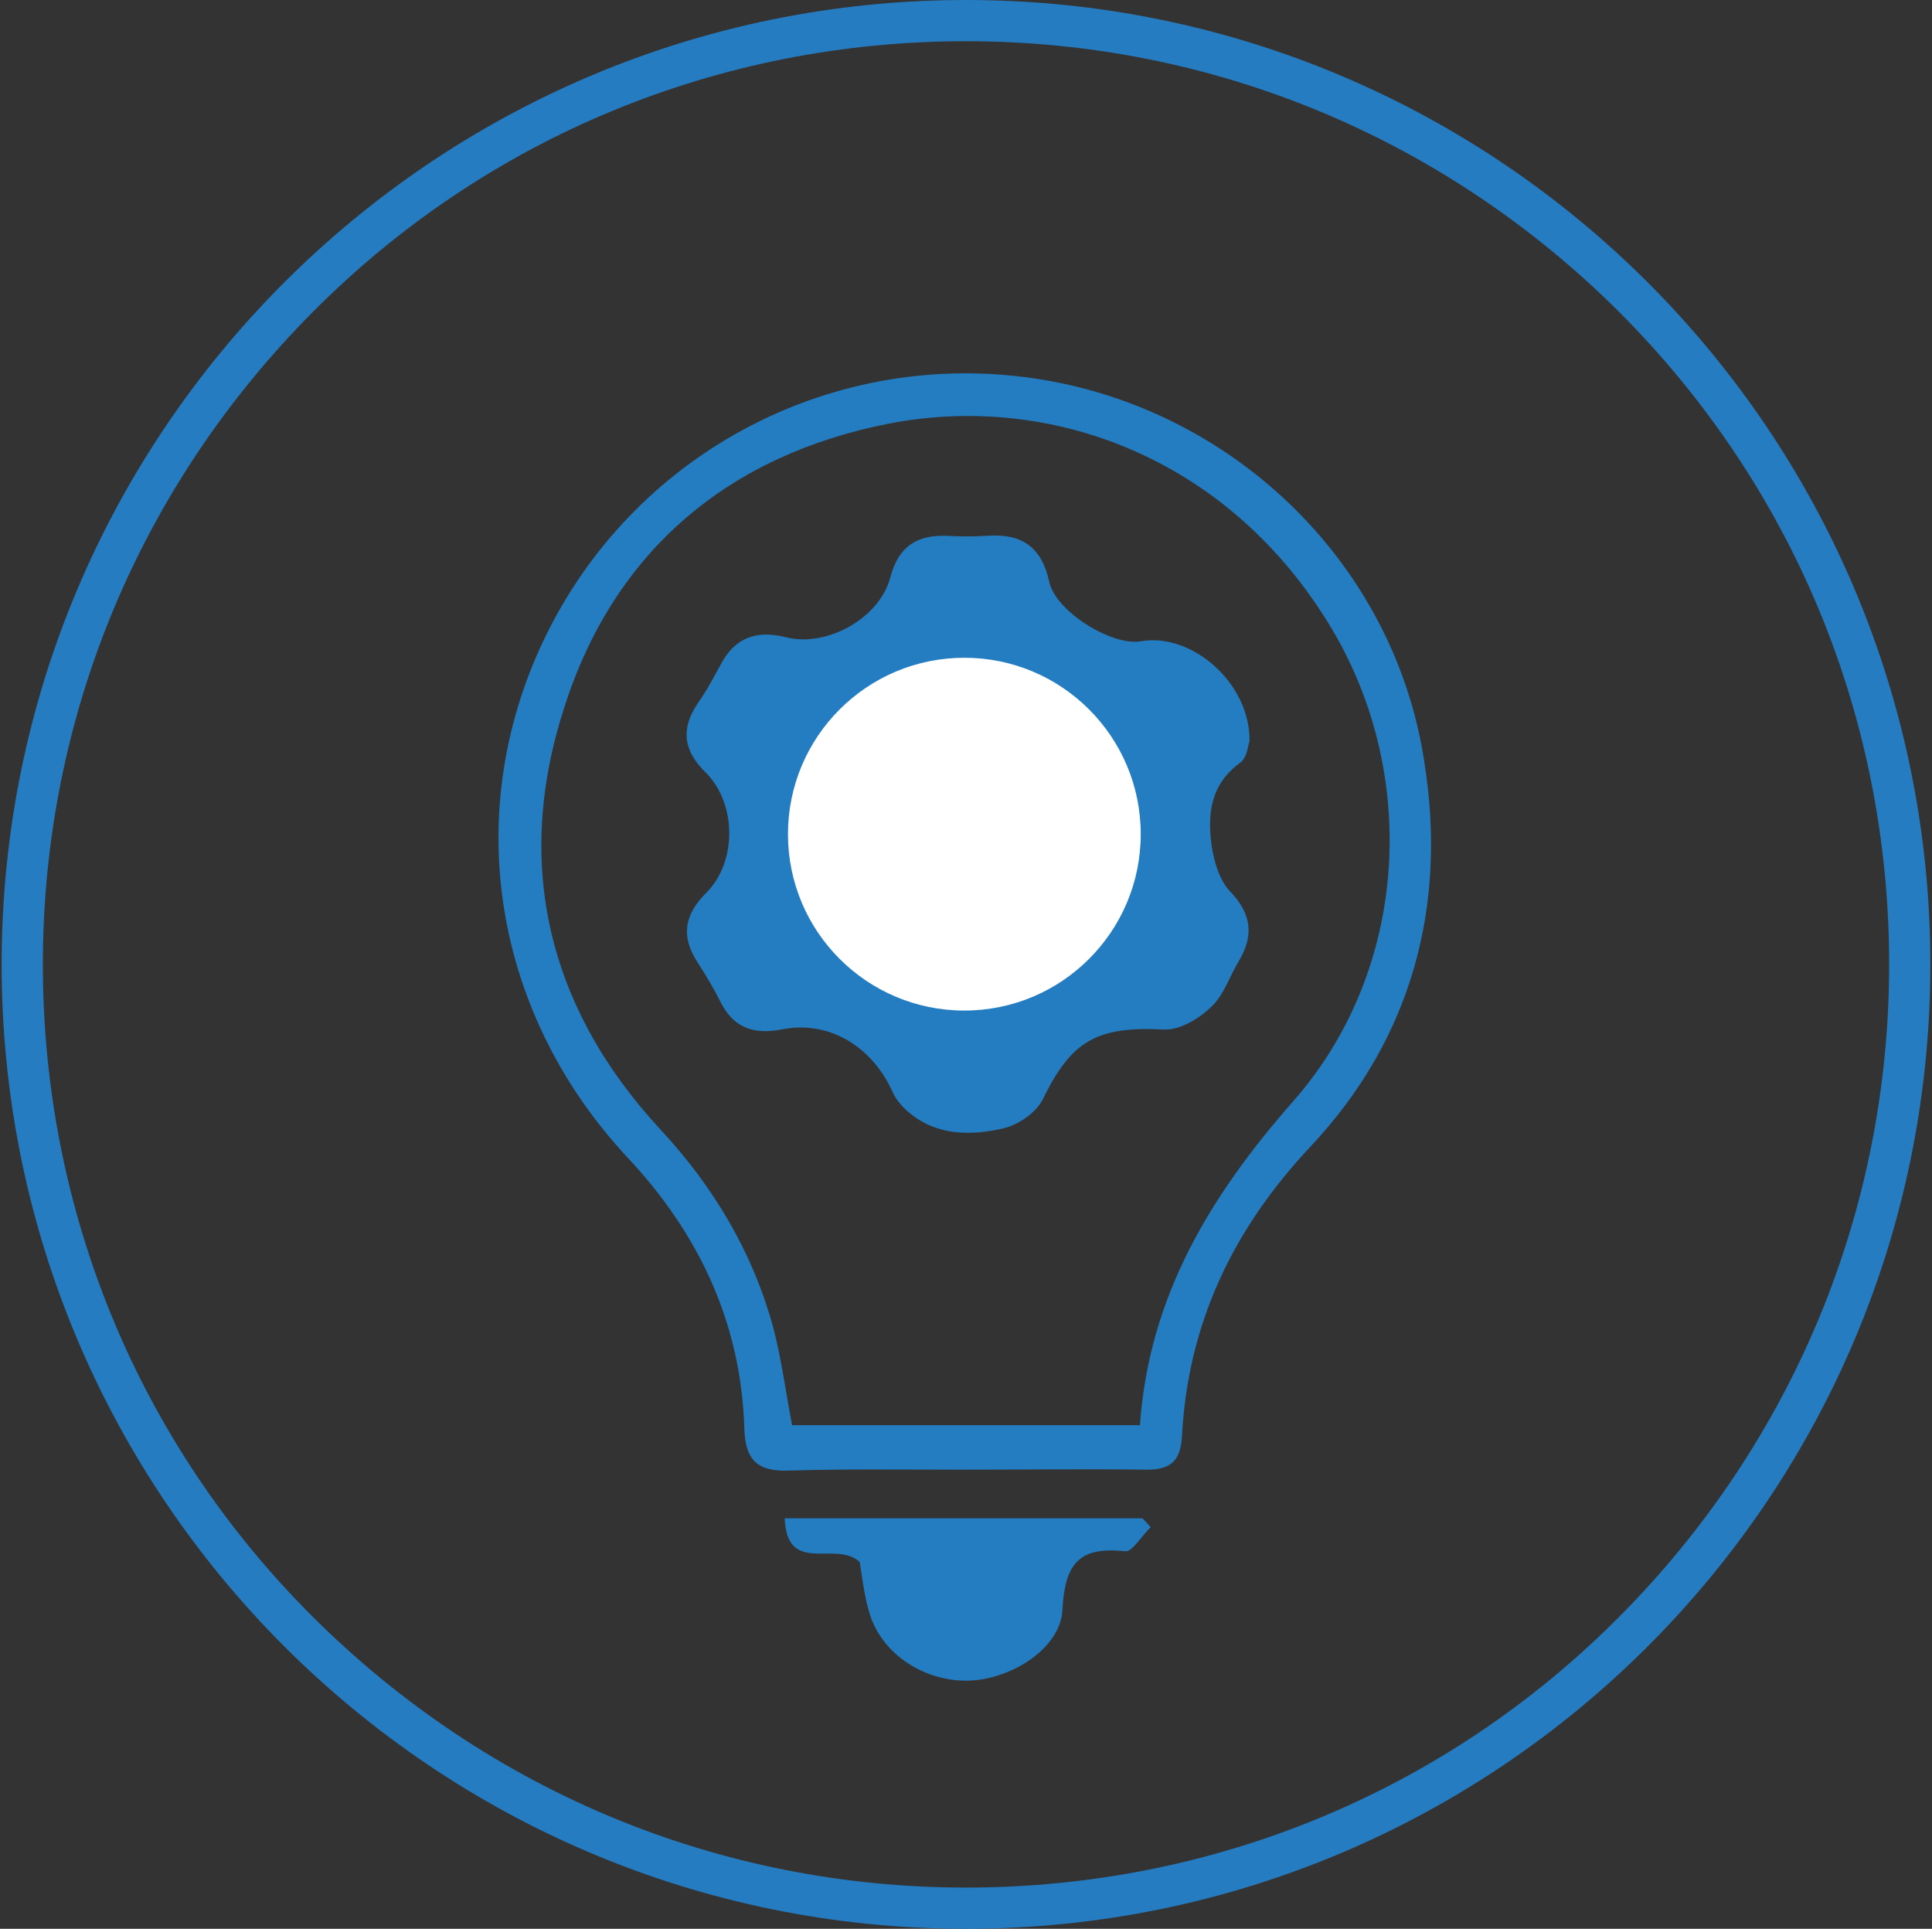
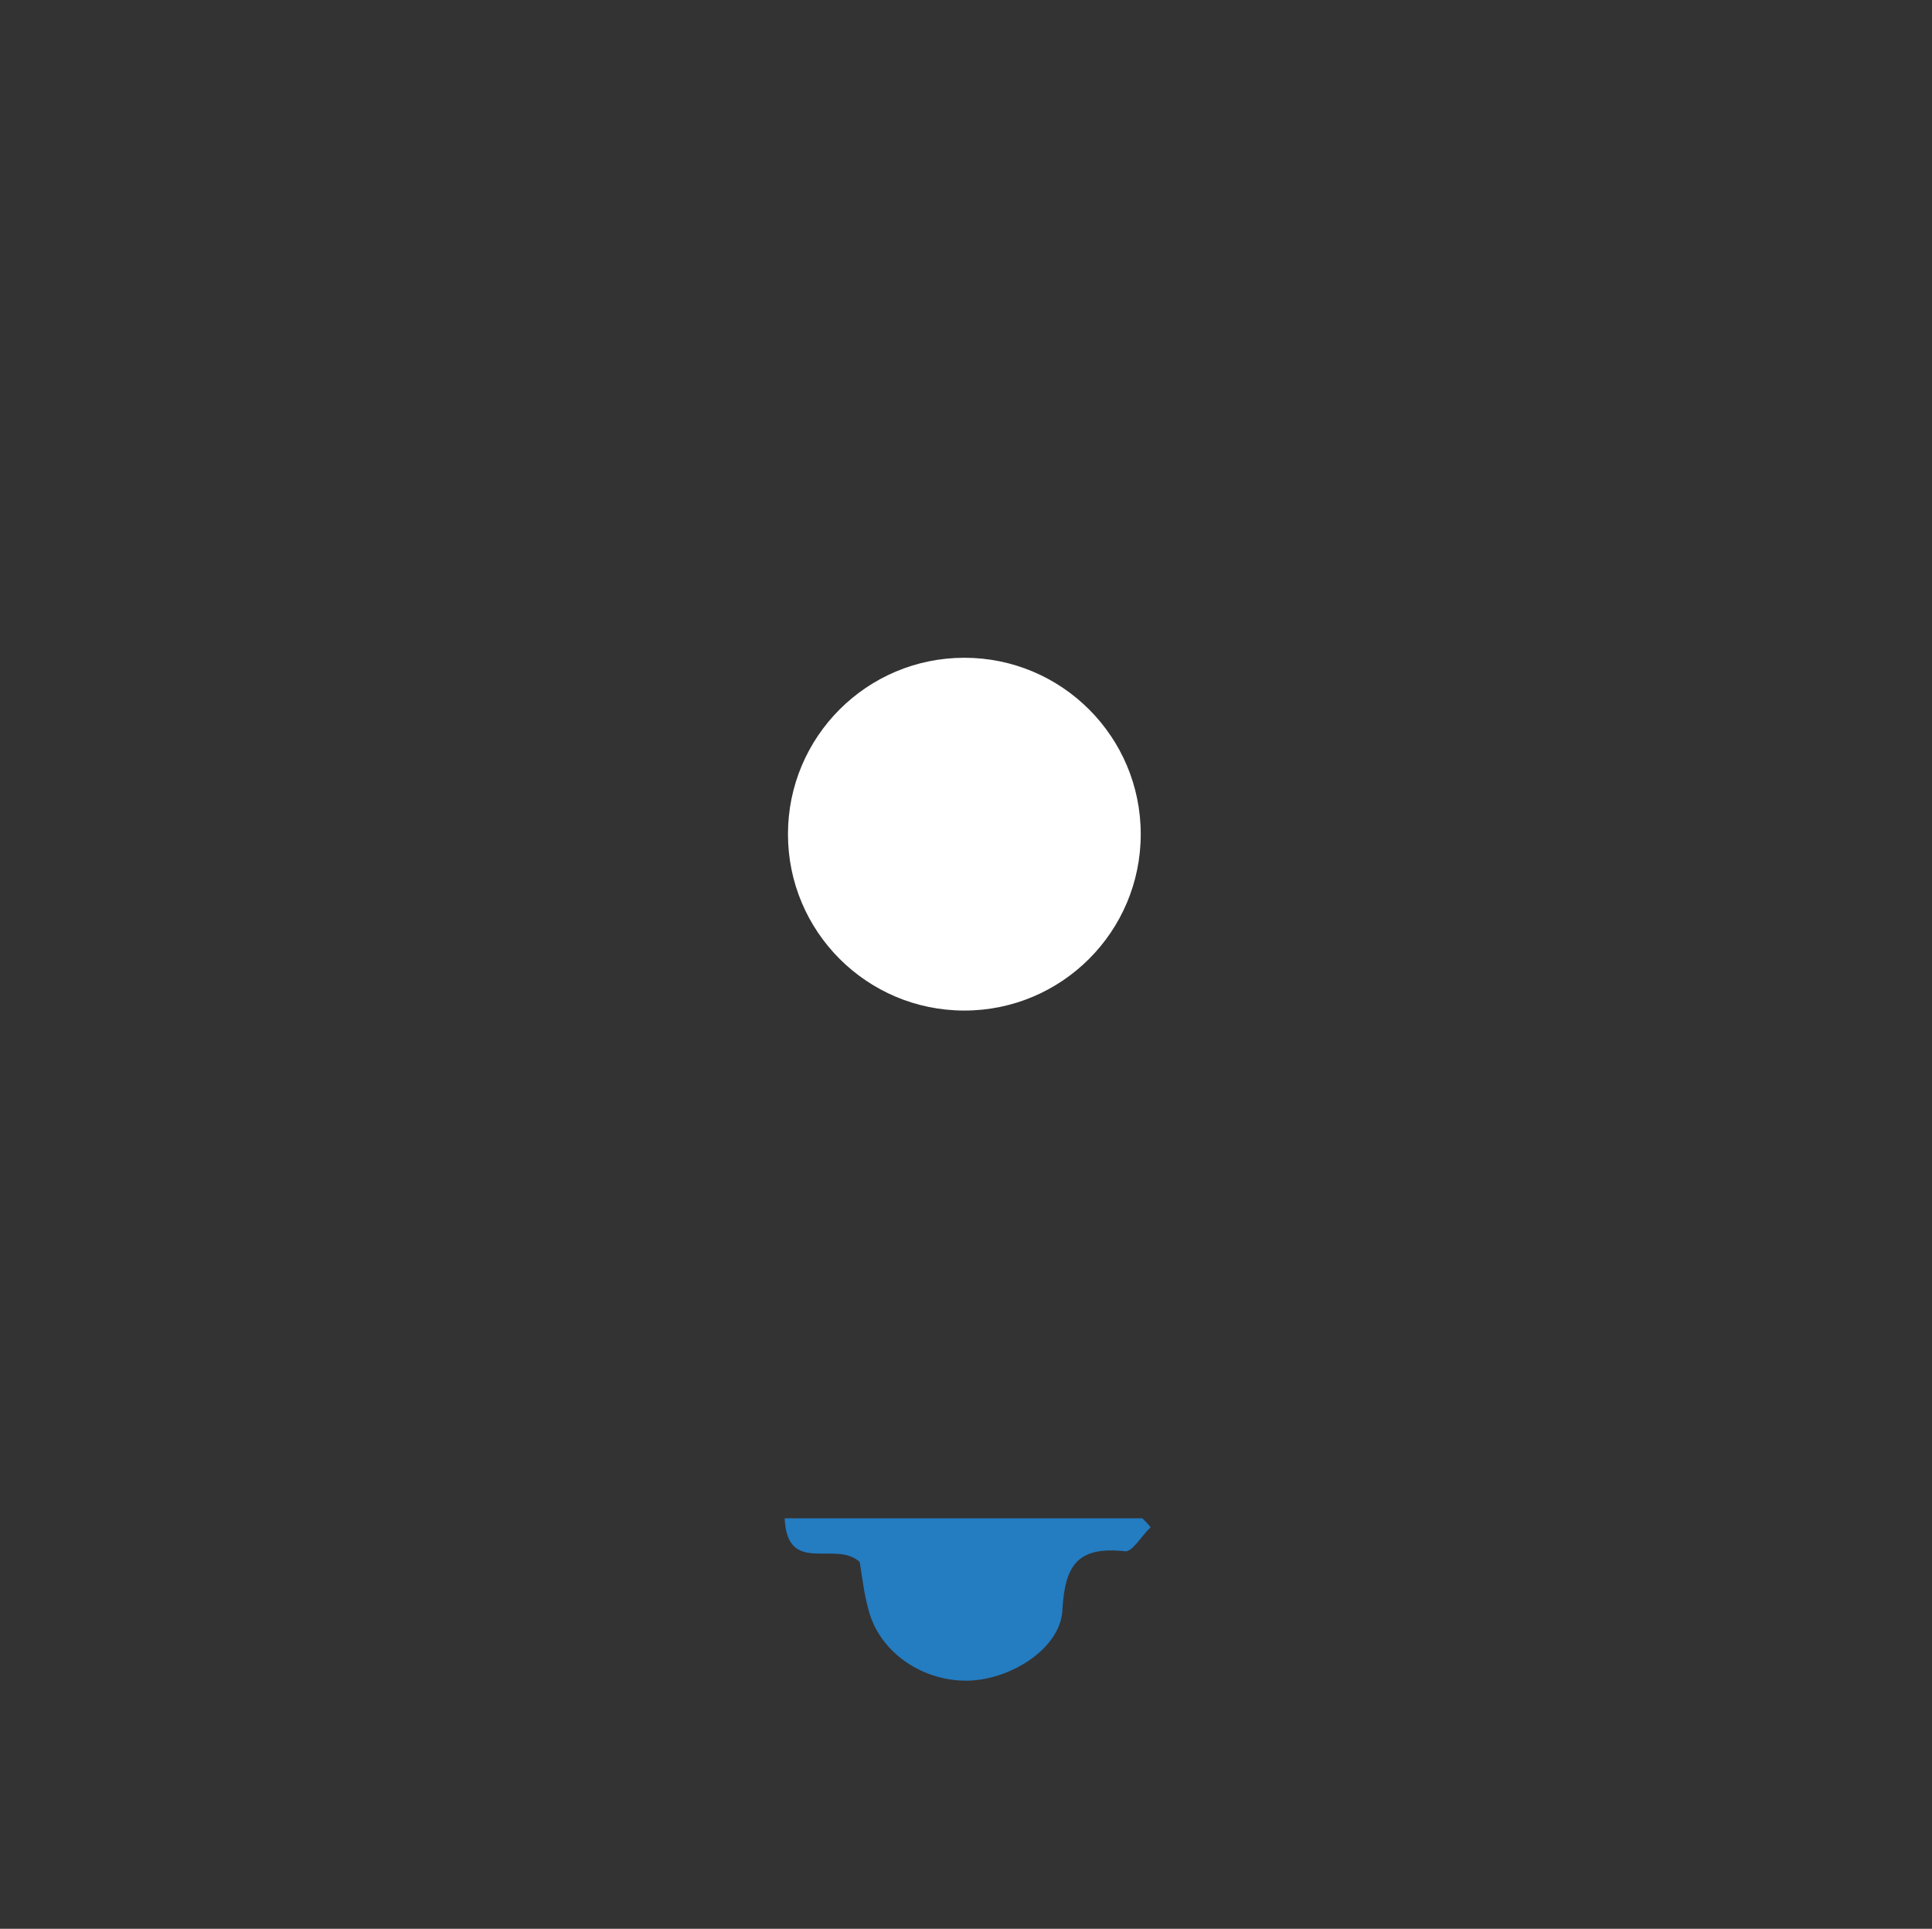
<svg xmlns="http://www.w3.org/2000/svg" version="1.1" id="Layer_1" x="0px" y="0px" viewBox="0 0 234.4 234" style="enable-background:new 0 0 234.4 234;" xml:space="preserve">
  <rect x="0" y="0" width="234.4" height="234" fill="#333333" stroke="none" />
  <style type="text/css">
	.st0{fill:#247CC1;}
	.st1{fill:#FFFFFF;}
	.st2{fill:#257CC1;}
</style>
  <g>
-     <path class="st0" d="M126.7,46.1c-24.2-4.1-48.1,7.7-59.6,29.3c-11.4,21.5-7.9,46.9,9.1,65.1c8.6,9.2,13.7,20,14.1,32.7   c0.1,4.3,1.9,5.4,5.8,5.2c6.8-0.2,13.7-0.1,20.5-0.1c7.5,0,15-0.1,22.5,0c2.8,0,4.1-0.9,4.3-4c0.7-13.7,6.2-25.2,15.6-35.2   c12.3-13.1,16.6-29.2,13.8-46.7C169.2,68.7,150.2,50.1,126.7,46.1z M156.9,133.6c-10.1,11.5-17.5,23.7-18.6,39.3   c-14.5,0-28.3,0-42.2,0c-0.8-4.2-1.3-8.1-2.3-11.9c-2.5-9.1-7.2-17-13.7-24c-13.7-14.8-17.8-32.3-11.6-51.3   c6.1-19,20-30.5,39.3-34.3c19.5-3.8,40.9,4,53.3,24.1C172.3,93.5,171,117.6,156.9,133.6z" />
    <path class="st0" d="M138.6,184.2c-14.3,0-28.5,0-43.4,0c0.3,7,6.2,2.6,9.1,5.3c0.3,1.7,0.5,3.8,1.1,5.9c1.3,4.9,6.2,8.4,11.6,8.5   c5.3,0.1,11.7-3.8,11.9-8.6c0.3-5.6,2-7.7,7.6-7.1c0.9,0.1,2-1.9,3.1-2.9C139.3,184.9,139,184.6,138.6,184.2z" />
-     <path class="st0" d="M150.5,92.5c0.8-0.6,0.9-2,1.1-2.6c0.1-7-7-13.2-13.2-12.1c-3.5,0.6-10.3-3.6-11.1-7.2   c-0.9-4.2-3.3-5.9-7.5-5.6c-1.7,0.1-3.3,0.1-5,0c-3.6-0.1-5.8,1.3-6.8,5.1c-1.3,4.9-7.7,8.5-12.7,7.2c-3.6-0.9-6.2,0.1-7.9,3.4   c-0.9,1.6-1.7,3.2-2.8,4.7c-2.1,3.2-1.6,5.8,1.1,8.4c3.7,3.8,3.7,10.8,0,14.5c-2.7,2.7-3.1,5.3-1.1,8.4c1.1,1.7,2.1,3.4,3,5.2   c1.6,2.9,4,3.6,7.2,3c5.9-1.2,11.1,2.2,13.5,7.6c0.9,2,3.4,3.8,5.5,4.4c2.4,0.8,5.4,0.6,7.9,0c1.8-0.4,4-1.9,4.8-3.5   c3.5-7.2,6.6-8.9,14.7-8.5c1.9,0.1,4.3-1.3,5.8-2.8c1.5-1.4,2.2-3.7,3.3-5.5c1.9-3.2,1.5-5.8-1.1-8.5c-1.3-1.4-1.9-3.6-2.2-5.5   C146.5,98.8,146.8,95.2,150.5,92.5z" />
  </g>
  <circle class="st1" cx="117" cy="101.2" r="21.4" />
  <g>
-     <path class="st2" d="M117.2,5c29.9,0,58,11.7,79.2,32.8c21.2,21.2,32.8,49.3,32.8,79.2s-11.7,58-32.8,79.2S147.1,229,117.2,229   s-58-11.7-79.2-32.8S5.2,146.9,5.2,117S16.9,59,38,37.8S87.3,5,117.2,5 M117.2,0C52.6,0,0.2,52.4,0.2,117s52.4,117,117,117   s117-52.4,117-117S181.8,0,117.2,0L117.2,0z" />
-   </g>
+     </g>
</svg>